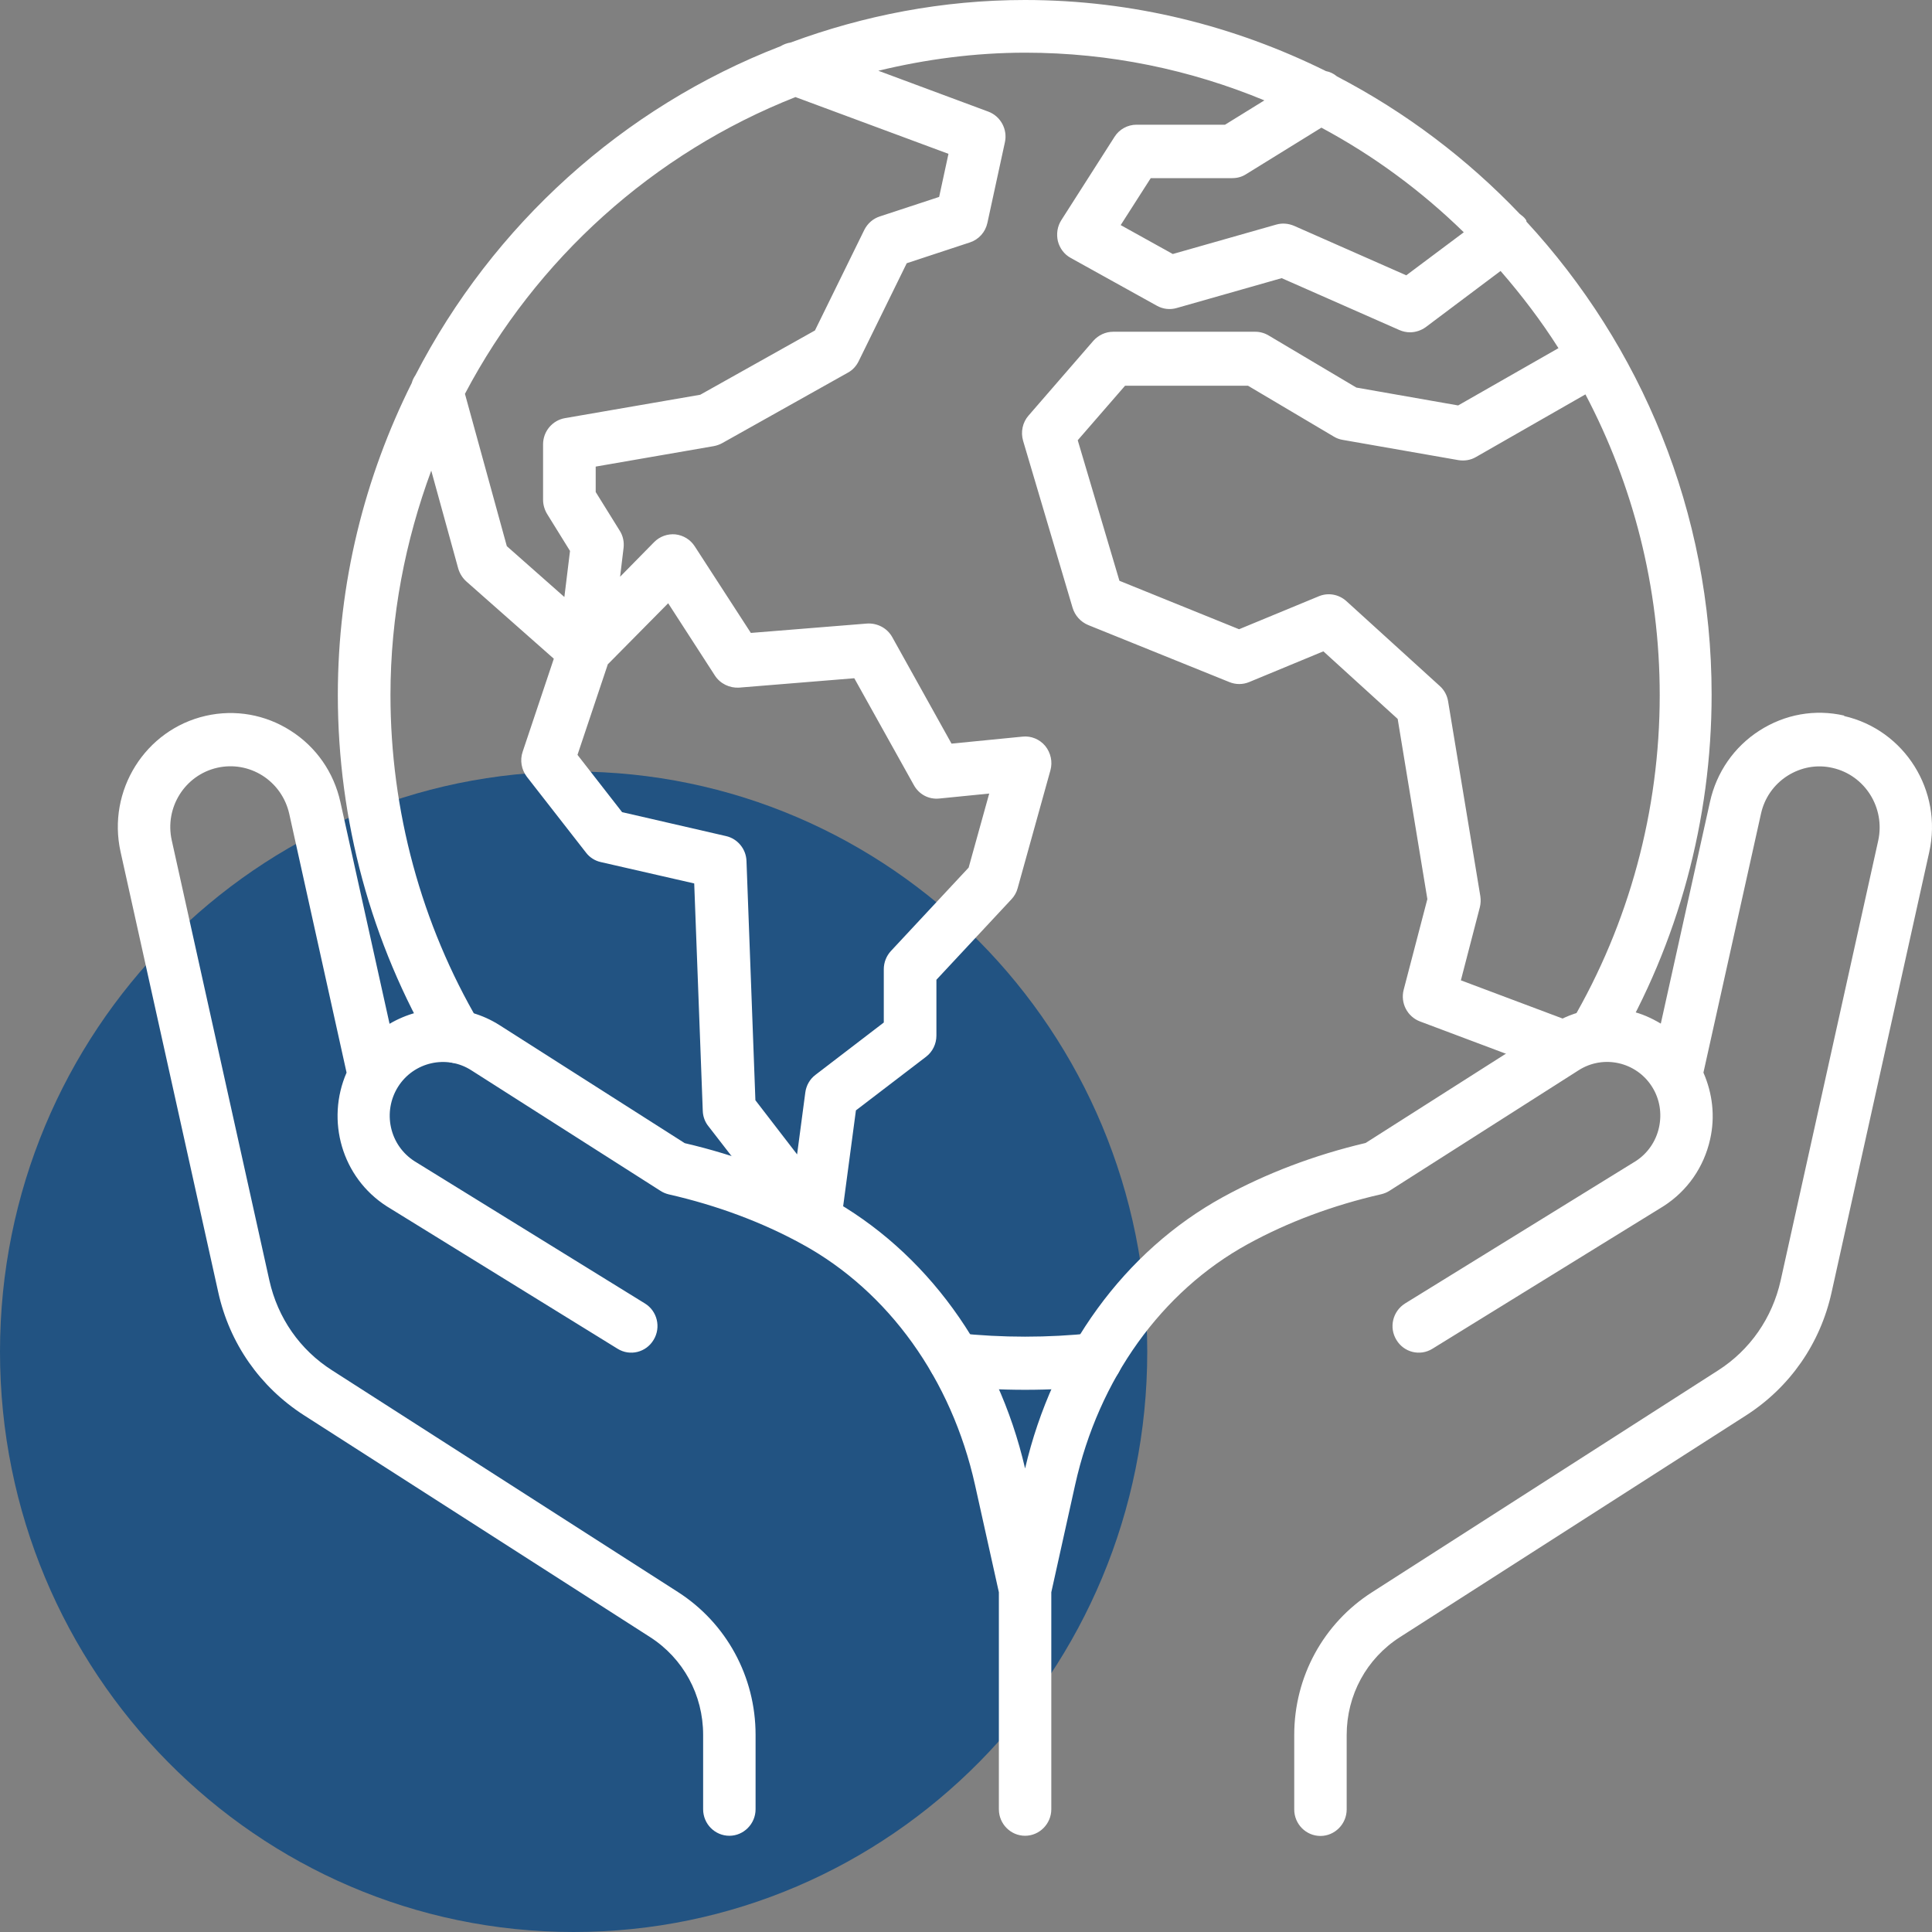
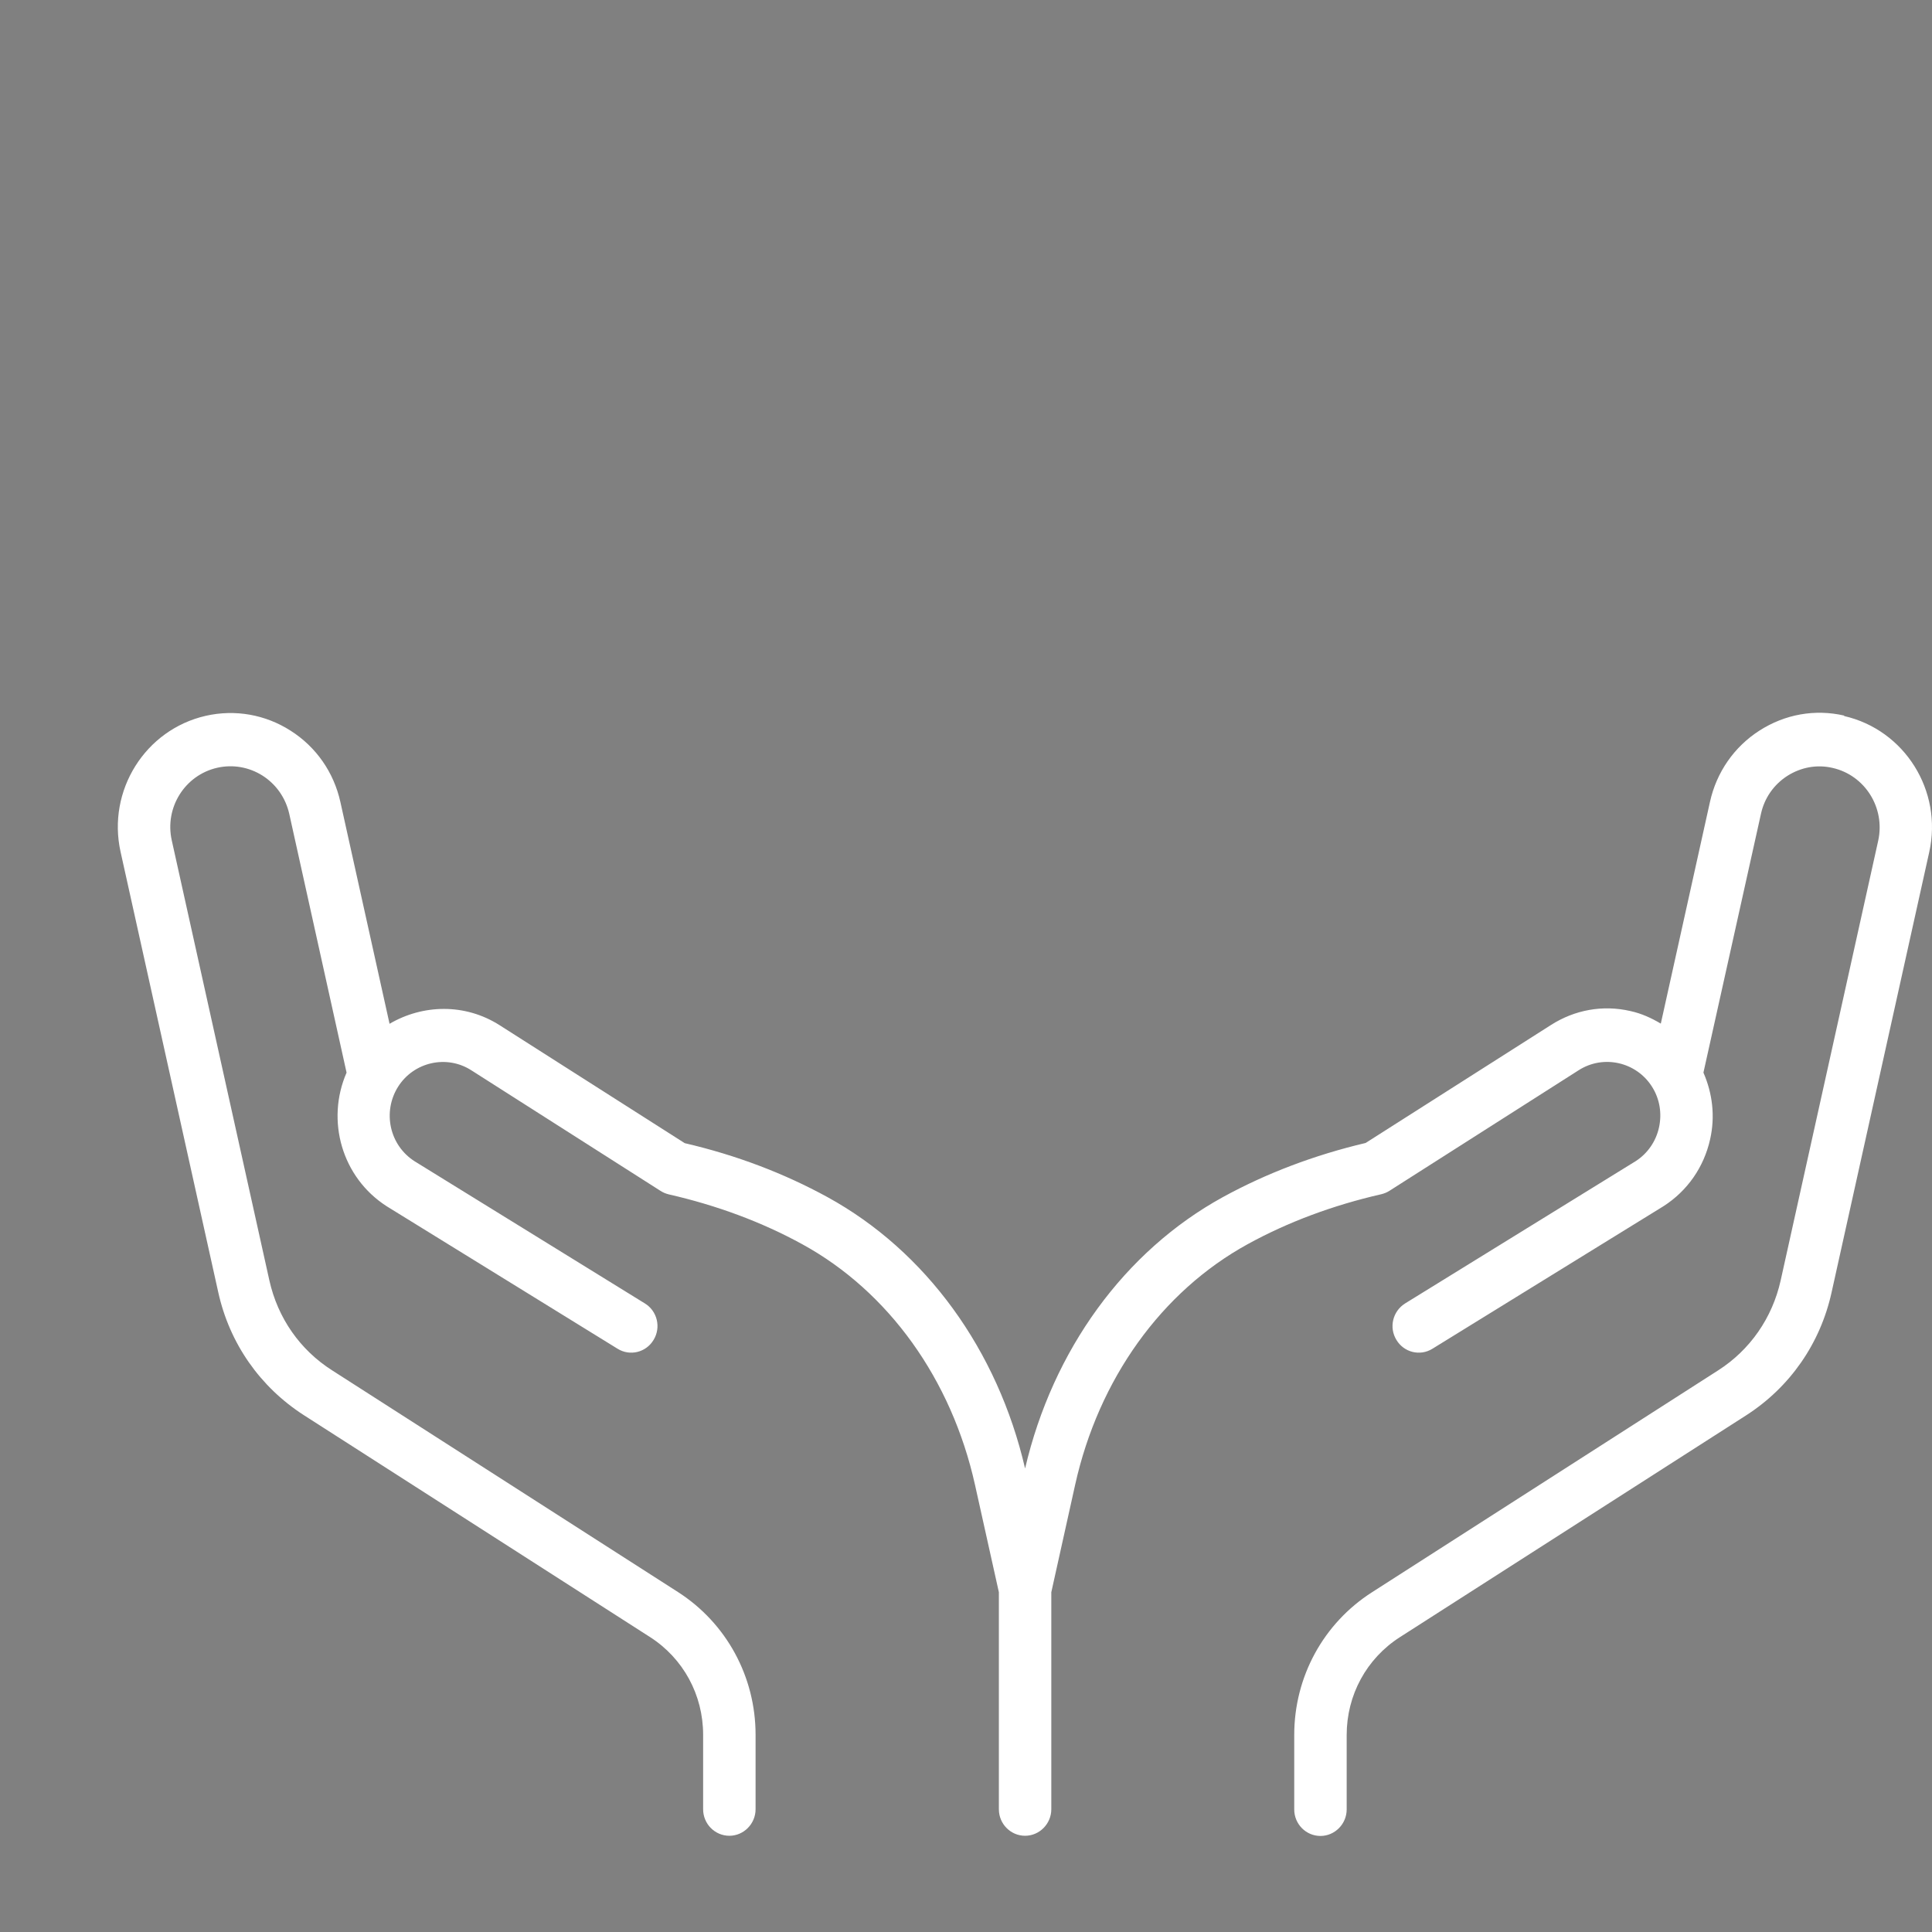
<svg xmlns="http://www.w3.org/2000/svg" width="130" height="130" viewBox="0 0 130 130" fill="none">
  <rect x="0" y="0" width="130" height="130" fill="#808080" stroke="none" />
-   <path d="M38.598 130C59.915 130 77.196 112.52 77.196 90.957C77.196 69.394 59.915 51.914 38.598 51.914C17.281 51.914 0 69.394 0 90.957C0 112.52 17.281 130 38.598 130Z" fill="#225382" />
-   <path d="M102.722 14.898C102.722 14.898 102.685 14.787 102.648 14.75C102.538 14.601 102.403 14.502 102.269 14.402C98.715 10.672 94.561 7.536 89.966 5.144C89.746 4.958 89.489 4.834 89.219 4.784C83.092 1.748 76.23 0 68.964 0C63.413 0 58.12 1.041 53.194 2.863C52.949 2.9 52.728 2.987 52.52 3.111C41.909 7.214 33.16 15.146 27.952 25.248C27.842 25.409 27.756 25.582 27.707 25.768C24.546 32.09 22.732 39.204 22.732 46.765C22.732 55.193 24.975 63.461 29.214 70.662C29.717 71.505 30.795 71.79 31.64 71.281C32.474 70.773 32.756 69.67 32.253 68.827C28.344 62.184 26.274 54.549 26.274 46.765C26.274 41.448 27.278 36.378 29.018 31.668L30.832 38.25C30.93 38.584 31.114 38.882 31.371 39.117L37.265 44.323L35.169 50.582C34.973 51.153 35.084 51.785 35.451 52.268L39.434 57.375C39.679 57.697 40.034 57.92 40.426 58.007L46.712 59.445L47.288 74.752C47.3 75.124 47.435 75.496 47.668 75.781L53.427 83.218C53.77 83.664 54.285 83.899 54.824 83.899C54.983 83.899 55.13 83.874 55.289 83.837C55.976 83.651 56.478 83.056 56.576 82.35L57.593 74.715L62.311 71.108C62.752 70.773 63.009 70.24 63.009 69.683V65.927L68.057 60.511C68.253 60.3 68.4 60.052 68.474 59.767L70.68 51.834C70.839 51.264 70.704 50.657 70.337 50.198C69.957 49.74 69.381 49.504 68.805 49.566L64.026 50.037L60.032 42.861C59.688 42.253 59.027 41.919 58.353 41.956L50.523 42.588L46.749 36.763C46.455 36.304 45.977 36.019 45.45 35.957C44.923 35.907 44.396 36.093 44.016 36.477L41.725 38.808L41.958 36.874C42.007 36.465 41.921 36.056 41.7 35.709L40.083 33.106V31.396L48.023 30.02C48.219 29.983 48.403 29.921 48.587 29.822L57.054 25.074C57.373 24.901 57.618 24.628 57.777 24.306L61.012 17.712L65.264 16.311C65.864 16.113 66.305 15.617 66.44 14.998L67.616 9.581C67.812 8.713 67.334 7.821 66.501 7.511L59.1 4.76C62.286 3.991 65.582 3.545 68.989 3.545C74.686 3.545 80.115 4.698 85.077 6.755L82.43 8.391H76.475C75.875 8.391 75.311 8.701 74.993 9.209L71.415 14.812C71.145 15.233 71.072 15.741 71.182 16.225C71.305 16.708 71.611 17.117 72.04 17.352L77.848 20.575C78.252 20.798 78.73 20.86 79.183 20.724L86.241 18.716L94.169 22.211C94.402 22.31 94.635 22.36 94.88 22.36C95.248 22.36 95.627 22.236 95.934 22.013L100.97 18.233C102.391 19.869 103.702 21.591 104.866 23.426L98.115 27.281L91.265 26.078L85.359 22.571C85.09 22.41 84.783 22.323 84.465 22.323H74.907C74.392 22.323 73.915 22.546 73.571 22.93L69.209 27.962C68.805 28.421 68.67 29.066 68.842 29.66L72.174 40.902C72.334 41.423 72.714 41.844 73.216 42.055L82.725 45.897C83.153 46.071 83.619 46.071 84.048 45.897L89.047 43.827L94.047 48.376L96.044 60.498L94.451 66.596C94.218 67.489 94.696 68.406 95.542 68.728L104.646 72.149C104.854 72.224 105.062 72.261 105.258 72.261C105.871 72.261 106.435 71.926 106.753 71.393C106.9 71.43 107.035 71.517 107.17 71.517C107.77 71.517 108.358 71.207 108.689 70.637C112.929 63.436 115.171 55.169 115.171 46.74C115.171 34.432 110.405 23.24 102.685 14.886L102.722 14.898ZM40.867 44.732L44.96 40.592L48.109 45.464C48.464 46.009 49.102 46.306 49.726 46.269L57.483 45.637L61.49 52.826C61.833 53.446 62.482 53.805 63.205 53.731L66.562 53.396L65.178 58.379L59.946 63.993C59.639 64.328 59.468 64.762 59.468 65.221V68.803L54.873 72.323C54.493 72.608 54.248 73.041 54.187 73.513L53.635 77.677L50.829 74.033L50.229 57.932C50.204 57.127 49.628 56.433 48.856 56.259L41.86 54.648L38.858 50.793L40.892 44.72L40.867 44.732ZM63.818 10.362L63.193 13.25L59.198 14.564C58.745 14.712 58.377 15.035 58.157 15.469L54.836 22.236L47.117 26.562L38.012 28.136C37.167 28.285 36.542 29.028 36.542 29.896V33.627C36.542 33.961 36.64 34.296 36.812 34.581L38.355 37.072L37.975 40.171L34.103 36.75L31.285 26.5C36.064 17.427 43.967 10.3 53.525 6.532L63.818 10.35V10.362ZM94.635 18.53L87.075 15.196C86.695 15.035 86.278 14.998 85.886 15.109L78.914 17.092L75.409 15.146L77.431 11.986H82.921C83.251 11.986 83.57 11.899 83.84 11.725L88.913 8.59C92.429 10.473 95.652 12.853 98.495 15.63L94.635 18.518V18.53ZM105.724 68.753L98.299 65.964L99.573 61.056C99.634 60.808 99.646 60.56 99.61 60.312L97.441 47.199C97.379 46.802 97.183 46.43 96.877 46.158L90.591 40.444C90.077 39.985 89.366 39.861 88.741 40.121L83.374 42.34L75.324 39.08L72.518 29.623L75.703 25.954H83.974L89.746 29.375C89.93 29.487 90.126 29.561 90.346 29.598L98.139 30.962C98.544 31.024 98.96 30.962 99.316 30.751L106.68 26.537C109.866 32.586 111.679 39.465 111.679 46.777C111.679 54.536 109.621 62.134 105.736 68.765L105.724 68.753Z" fill="white" />
-   <path d="M73.535 89.7C70.521 90.022 67.433 90.022 64.418 89.7C63.475 89.576 62.581 90.307 62.47 91.286C62.36 92.266 63.071 93.146 64.039 93.257C65.668 93.431 67.335 93.517 68.977 93.517C70.619 93.517 72.285 93.431 73.915 93.257C74.883 93.158 75.594 92.278 75.483 91.286C75.373 90.307 74.478 89.551 73.535 89.7Z" fill="white" />
  <path d="M124.104 48.153C122.119 47.694 120.097 48.066 118.394 49.157C116.69 50.248 115.502 51.958 115.061 53.953L111.752 68.877C111.127 68.505 110.454 68.195 109.718 68.034C107.856 67.6 105.957 67.947 104.351 68.976L91.89 76.908C88.422 77.726 85.199 78.954 82.283 80.552C75.666 84.184 70.839 90.84 68.976 98.81C67.126 90.828 62.298 84.184 55.681 80.552C52.765 78.954 49.542 77.726 46.075 76.921L33.625 68.988C31.297 67.501 28.454 67.575 26.212 68.889L22.904 53.966C22.462 51.97 21.274 50.26 19.558 49.169C17.855 48.078 15.821 47.719 13.848 48.165C9.768 49.095 7.195 53.197 8.114 57.325L14.682 86.936C15.441 90.394 17.5 93.331 20.453 95.228L43.734 110.151C45.977 111.588 47.312 114.043 47.312 116.732V121.74C47.312 122.731 48.109 123.525 49.077 123.525C50.045 123.525 50.841 122.719 50.841 121.74V116.732C50.841 112.816 48.881 109.221 45.621 107.126L22.34 92.203C20.183 90.828 18.689 88.683 18.125 86.155L11.557 56.544C11.067 54.338 12.439 52.156 14.62 51.66C15.662 51.425 16.753 51.611 17.672 52.194C18.578 52.776 19.215 53.681 19.46 54.747L23.32 72.174C21.923 75.384 22.989 79.226 26.028 81.172L41.553 90.753C42.386 91.274 43.477 91.001 43.979 90.158C44.494 89.315 44.224 88.212 43.391 87.704L27.891 78.135C27.082 77.615 26.518 76.809 26.31 75.867C26.102 74.925 26.273 73.946 26.776 73.14C27.829 71.455 30.059 70.947 31.726 72.025L44.445 80.131C44.617 80.243 44.8 80.317 44.996 80.366C48.256 81.11 51.282 82.238 53.99 83.725C59.798 86.911 64.026 92.811 65.606 99.913L67.212 107.139V121.74C67.212 122.731 68.008 123.525 68.976 123.525C69.944 123.525 70.74 122.719 70.74 121.74V107.139L72.346 99.9C73.926 92.798 78.154 86.898 83.962 83.713C86.67 82.226 89.696 81.098 92.956 80.354C93.152 80.304 93.336 80.23 93.507 80.118L106.226 72.013C107.893 70.947 110.11 71.455 111.164 73.128C111.679 73.946 111.838 74.913 111.63 75.867C111.422 76.809 110.858 77.615 110.074 78.123L94.549 87.704C93.716 88.225 93.446 89.315 93.961 90.158C94.463 91.001 95.553 91.274 96.387 90.753L111.936 81.16C113.541 80.131 114.656 78.532 115.073 76.648C115.416 75.124 115.232 73.574 114.62 72.174L118.492 54.759C118.724 53.693 119.362 52.788 120.268 52.206C121.187 51.623 122.266 51.425 123.319 51.673C125.488 52.169 126.861 54.35 126.383 56.556L119.815 86.167C119.251 88.683 117.756 90.84 115.6 92.216L92.319 107.139C89.047 109.233 87.086 112.828 87.086 116.745V121.752C87.086 122.744 87.883 123.537 88.851 123.537C89.819 123.537 90.615 122.731 90.615 121.752V116.745C90.615 114.055 91.951 111.601 94.193 110.163L117.487 95.24C120.44 93.344 122.486 90.406 123.246 86.948L129.814 57.337C130.733 53.21 128.16 49.107 124.079 48.178L124.104 48.153Z" fill="white" />
</svg>